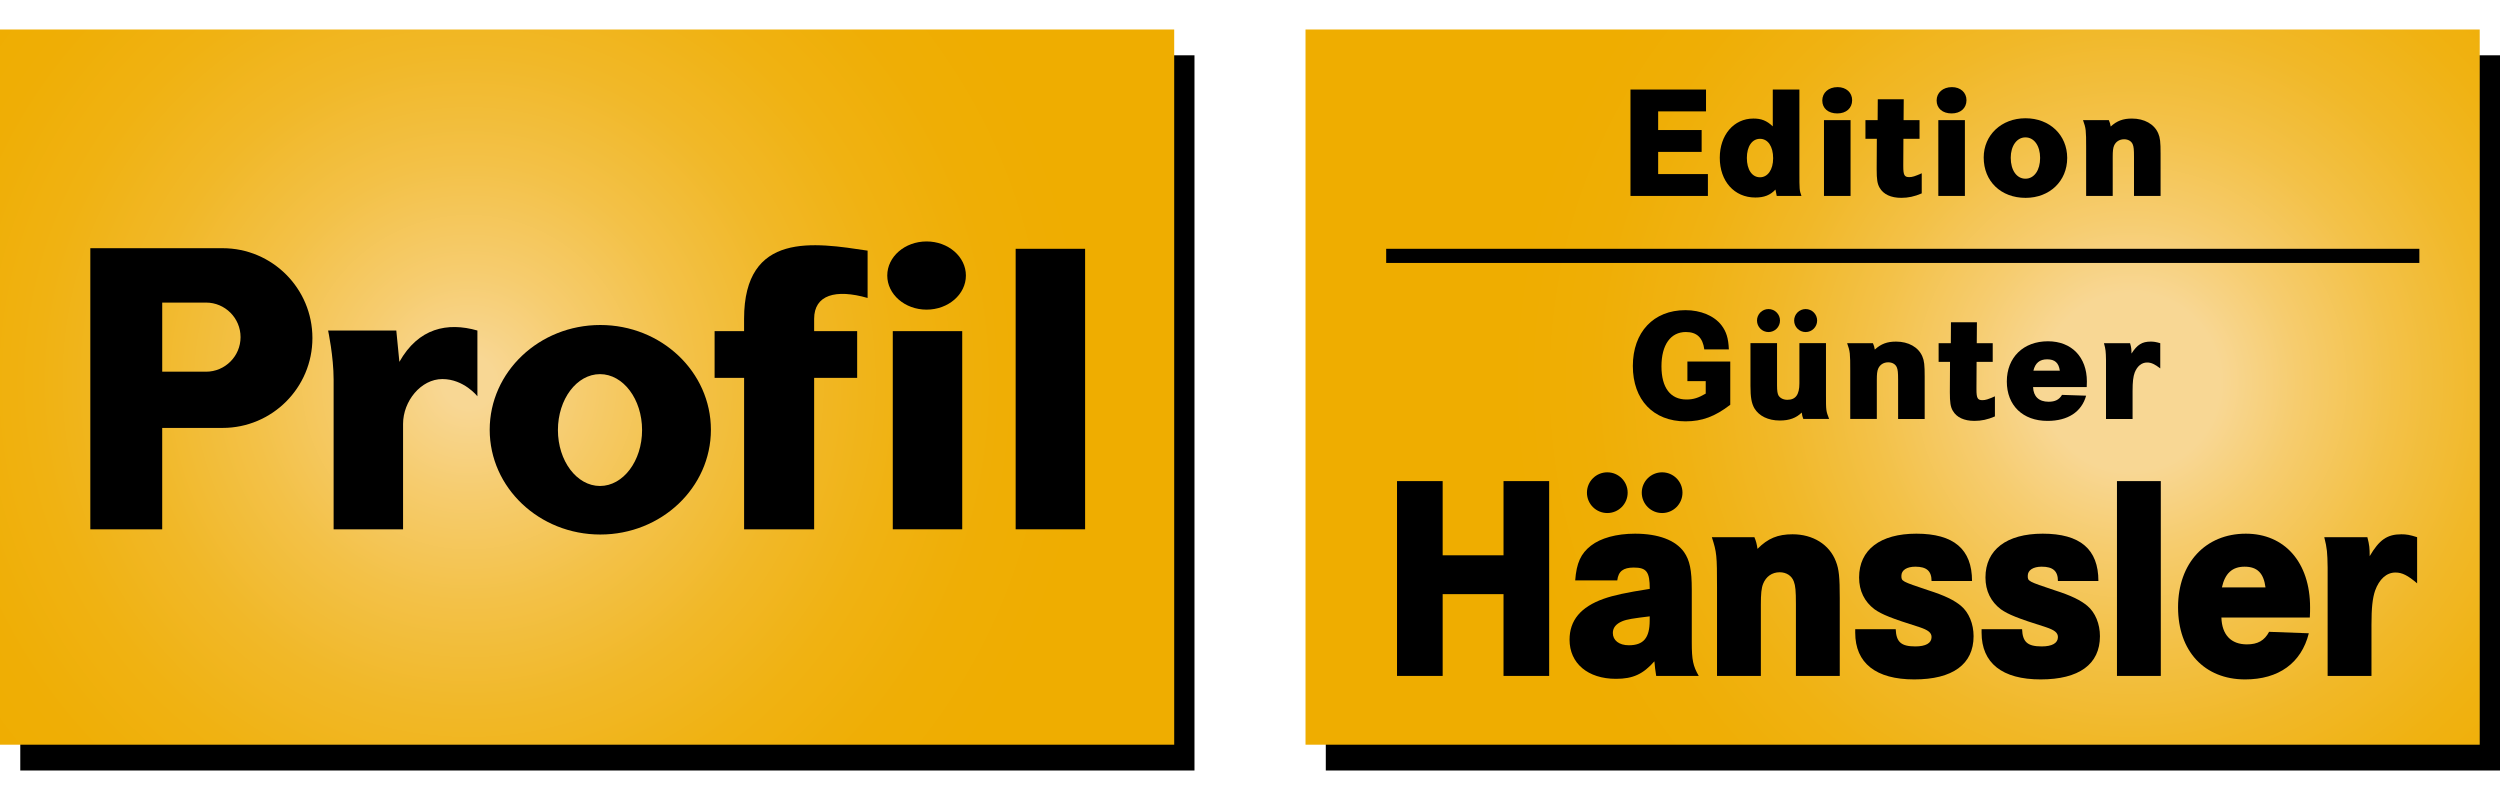
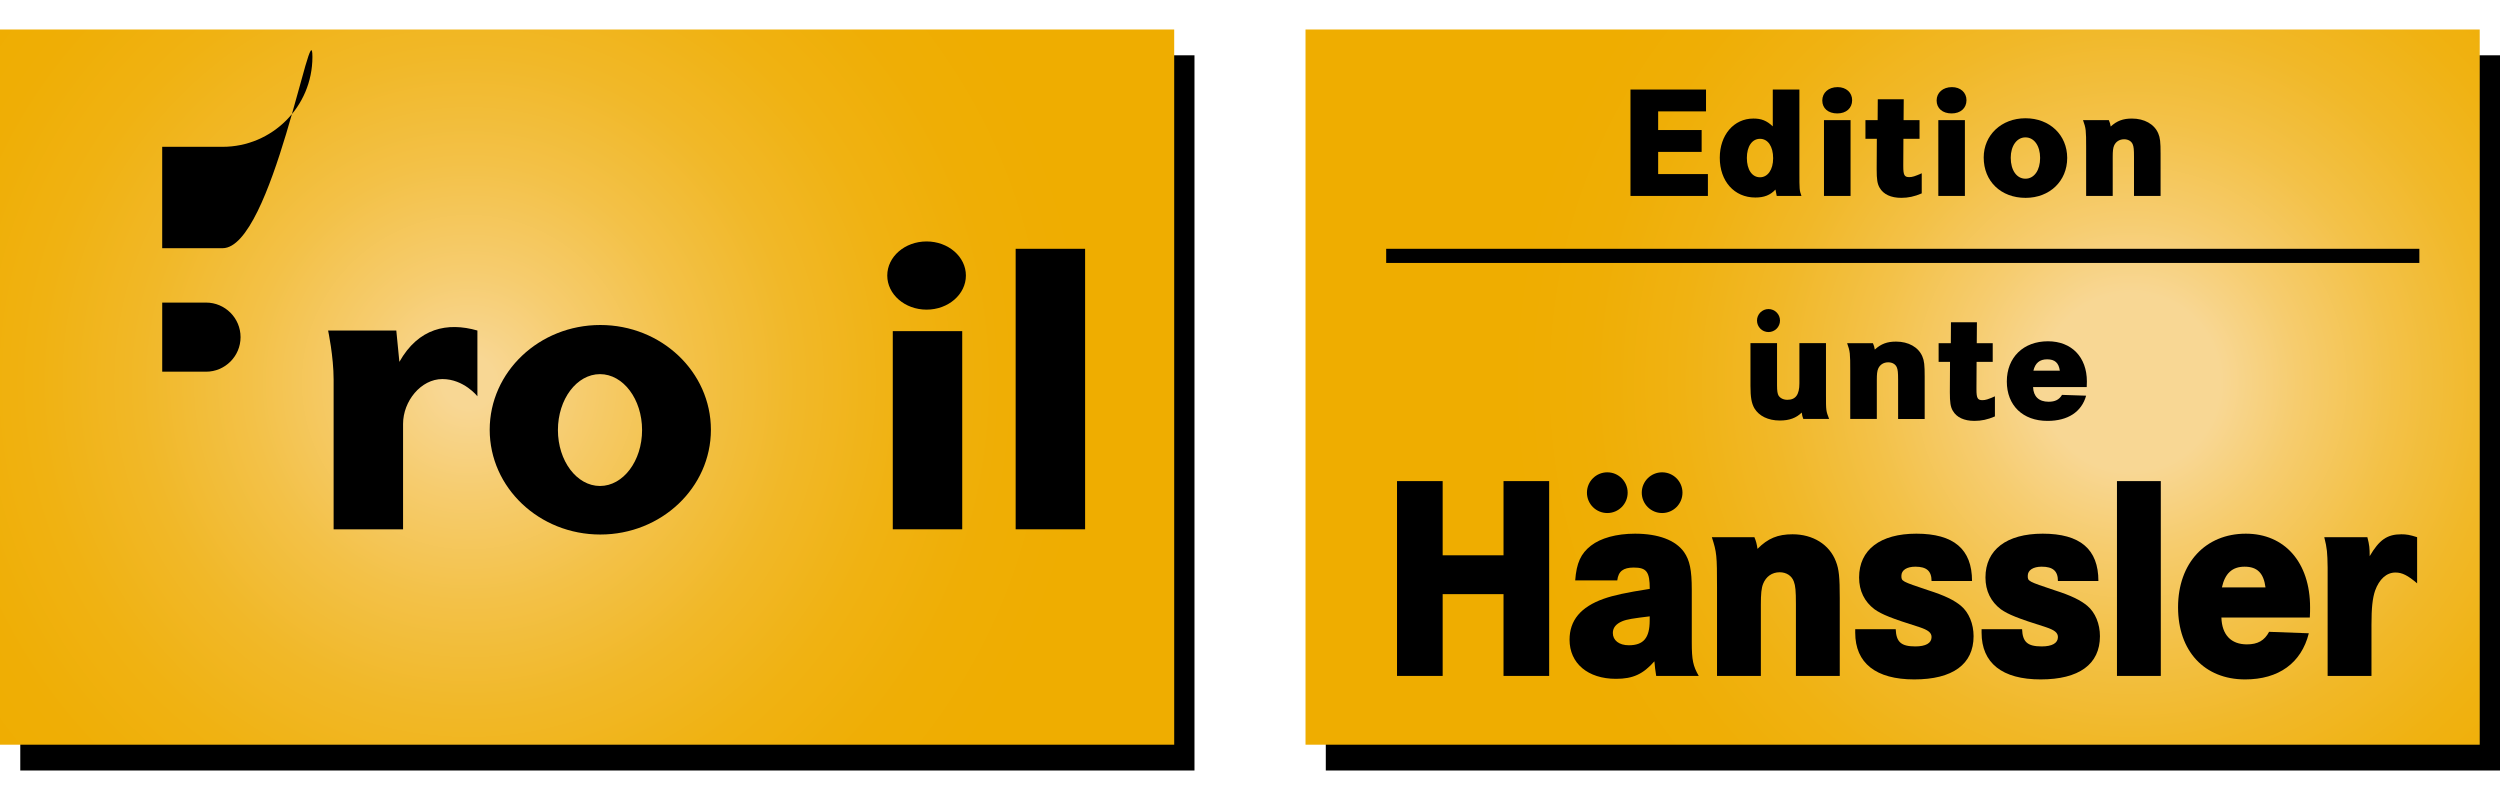
<svg xmlns="http://www.w3.org/2000/svg" version="1.1" id="logos" x="0px" y="0px" viewBox="0 0 125 40" enable-background="new 0 0 125 40" xml:space="preserve">
  <g>
    <g>
      <rect x="1.014" y="2.765" width="58.71" height="35.76" />
      <radialGradient id="SVGID_1_" cx="23.456" cy="19.109" r="31.076" gradientUnits="userSpaceOnUse">
        <stop offset="0.041" style="stop-color:#F8D794" />
        <stop offset="0.182" style="stop-color:#F6CC6E" />
        <stop offset="0.356" style="stop-color:#F3C147" />
        <stop offset="0.529" style="stop-color:#F1B828" />
        <stop offset="0.696" style="stop-color:#F0B212" />
        <stop offset="0.856" style="stop-color:#EFAE05" />
        <stop offset="1" style="stop-color:#EFAD00" />
      </radialGradient>
      <rect y="1.475" fill="url(#SVGID_1_)" width="58.71" height="35.76" />
      <rect x="66.29" y="2.765" width="58.71" height="35.76" />
      <radialGradient id="SVGID_2_" cx="106.552" cy="19.109" r="31.076" gradientUnits="userSpaceOnUse">
        <stop offset="0.143" style="stop-color:#F8D794" />
        <stop offset="0.269" style="stop-color:#F6CC6E" />
        <stop offset="0.425" style="stop-color:#F3C147" />
        <stop offset="0.579" style="stop-color:#F1B828" />
        <stop offset="0.728" style="stop-color:#F0B212" />
        <stop offset="0.871" style="stop-color:#EFAE05" />
        <stop offset="1" style="stop-color:#EFAD00" />
      </radialGradient>
      <rect x="65.276" y="1.475" fill="url(#SVGID_2_)" width="58.71" height="35.76" />
      <g>
-         <path d="M11.129,12.41H4.516v14.055h3.594v-5.069h3.018c2.481,0,4.493-2.012,4.493-4.493S13.61,12.41,11.129,12.41z M10.3,18.585     H8.111v-3.456H10.3c0.954,0,1.728,0.774,1.728,1.728S11.254,18.585,10.3,18.585z" />
+         <path d="M11.129,12.41H4.516h3.594v-5.069h3.018c2.481,0,4.493-2.012,4.493-4.493S13.61,12.41,11.129,12.41z M10.3,18.585     H8.111v-3.456H10.3c0.954,0,1.728,0.774,1.728,1.728S11.254,18.585,10.3,18.585z" />
        <path d="M19.969,18.093l-0.154-1.567h-3.41c0,0,0.276,1.29,0.276,2.458c0,1.167,0,7.481,0,7.481h3.472c0,0,0-4.132,0-5.269     c0-1.137,0.891-2.243,1.966-2.243s1.751,0.86,1.751,0.86v-3.287C22.366,16.096,20.922,16.403,19.969,18.093z" />
        <path d="M30.015,16.25c-3.054,0-5.53,2.345-5.53,5.238s2.476,5.238,5.53,5.238c3.054,0,5.53-2.345,5.53-5.238     S33.069,16.25,30.015,16.25z M30,24.299c-1.162,0-2.104-1.252-2.104-2.796c0-1.544,0.942-2.796,2.104-2.796     s2.104,1.252,2.104,2.796C32.104,23.047,31.162,24.299,30,24.299z" />
-         <path d="M37.204,15.943v0.614H35.73v2.335h1.475v7.573h3.502v-7.573h2.151v-2.335h-2.151v-0.614c0-1.198,1.075-1.505,2.673-1.045     v-2.366C40.737,12.133,37.204,11.549,37.204,15.943z" />
        <rect x="44.639" y="16.557" width="3.472" height="9.908" />
        <rect x="50.783" y="12.44" width="3.472" height="14.025" />
        <ellipse cx="46.329" cy="13.777" rx="1.966" ry="1.705" />
      </g>
      <g>
        <path d="M85.082,6.502v1.093h-2.174v1.109h2.487v1.093h-3.871v-5.32h3.777v1.092h-2.393v0.933H85.082z" />
        <path d="M89.97,4.476v4.155c0,0.846,0,0.878,0.102,1.165h-1.236c-0.024-0.112-0.039-0.176-0.063-0.319     c-0.258,0.279-0.563,0.399-1.009,0.399c-1.048,0-1.775-0.814-1.775-1.987c0-1.141,0.703-1.962,1.681-1.962     c0.399,0,0.665,0.104,0.969,0.391V4.476H89.97z M87.343,7.898c0,0.583,0.258,0.966,0.657,0.966c0.391,0,0.657-0.383,0.657-0.95     c0-0.59-0.258-0.973-0.657-0.973C87.601,6.941,87.343,7.324,87.343,7.898z" />
        <path d="M92.607,5.01c0,0.399-0.297,0.662-0.743,0.662c-0.454,0-0.75-0.255-0.75-0.646s0.313-0.67,0.766-0.67     C92.309,4.356,92.607,4.627,92.607,5.01z M92.528,6.008v3.789h-1.329V6.008H92.528z" />
        <path d="M95.977,6.008v0.933h-0.806l-0.007,1.284v0.088c0,0.439,0.055,0.543,0.297,0.543c0.156,0,0.282-0.04,0.626-0.192v1.005     c-0.367,0.159-0.68,0.223-1.025,0.223c-0.516,0-0.891-0.176-1.079-0.503c-0.117-0.199-0.149-0.415-0.149-0.917V8.385l0.008-1.444     h-0.57V6.008h0.61l0.007-1.046h1.298l-0.008,1.046H95.977z" />
        <path d="M98.324,5.01c0,0.399-0.297,0.662-0.743,0.662c-0.454,0-0.75-0.255-0.75-0.646s0.313-0.67,0.766-0.67     C98.026,4.356,98.324,4.627,98.324,5.01z M98.245,6.008v3.789h-1.329V6.008H98.245z" />
        <path d="M103.36,7.898c0,1.156-0.876,1.995-2.08,1.995c-1.235,0-2.095-0.829-2.095-2.018c0-1.125,0.891-1.962,2.088-1.962     C102.484,5.912,103.36,6.749,103.36,7.898z M100.537,7.89c0,0.622,0.297,1.045,0.735,1.045c0.438,0,0.734-0.423,0.734-1.037     c0-0.606-0.297-1.029-0.734-1.029C100.842,6.869,100.537,7.292,100.537,7.89z" />
        <path d="M105.441,6.008c0.055,0.12,0.07,0.183,0.094,0.319c0.313-0.287,0.618-0.399,1.064-0.399c0.618,0,1.118,0.279,1.313,0.742     c0.094,0.215,0.117,0.431,0.117,1.005v2.122h-1.329V7.826c0-0.351-0.016-0.494-0.063-0.606c-0.063-0.16-0.227-0.256-0.43-0.256     c-0.235,0-0.415,0.12-0.5,0.311c-0.055,0.12-0.071,0.279-0.071,0.575v1.946h-1.329V7.387c0-0.886-0.008-0.965-0.156-1.38H105.441     z" />
      </g>
      <g>
-         <path d="M86.513,18.077v2.162c-0.766,0.59-1.416,0.829-2.236,0.829c-1.611,0-2.635-1.077-2.635-2.768     c0-1.691,1.033-2.792,2.627-2.792c0.766,0,1.439,0.279,1.807,0.758c0.242,0.319,0.343,0.646,0.367,1.205h-1.228     c-0.078-0.59-0.375-0.87-0.922-0.87c-0.767,0-1.22,0.647-1.22,1.715s0.446,1.659,1.251,1.659c0.344,0,0.594-0.08,0.962-0.295     v-0.622H84.37v-0.981H86.513z" />
        <path d="M88.852,17.16v2.105c0,0.287,0.024,0.423,0.078,0.518c0.086,0.128,0.242,0.207,0.438,0.207     c0.414,0,0.602-0.255,0.602-0.822v-2.01h1.329v2.568c0,0.814,0,0.814,0.156,1.22h-1.29c-0.047-0.112-0.055-0.168-0.078-0.319     c-0.274,0.271-0.618,0.399-1.094,0.399c-0.587,0-1.04-0.224-1.275-0.614c-0.14-0.248-0.195-0.543-0.195-1.125v-2.13H88.852z" />
        <path d="M93.646,17.16c0.055,0.12,0.07,0.183,0.094,0.319c0.313-0.287,0.618-0.399,1.064-0.399c0.618,0,1.118,0.279,1.313,0.742     c0.094,0.215,0.117,0.431,0.117,1.005v2.122h-1.329v-1.971c0-0.351-0.016-0.494-0.063-0.606c-0.063-0.16-0.227-0.256-0.43-0.256     c-0.235,0-0.415,0.12-0.5,0.311c-0.055,0.12-0.071,0.279-0.071,0.575v1.946h-1.329v-2.409c0-0.886-0.008-0.965-0.156-1.38H93.646     z" />
        <path d="M99.636,17.16v0.933h-0.806l-0.007,1.284v0.088c0,0.439,0.055,0.543,0.297,0.543c0.156,0,0.282-0.04,0.626-0.192v1.005     c-0.367,0.159-0.68,0.223-1.025,0.223c-0.516,0-0.891-0.176-1.079-0.503c-0.117-0.199-0.149-0.415-0.149-0.917v-0.088     l0.008-1.444h-0.57V17.16h0.61l0.007-1.046h1.298l-0.008,1.046H99.636z" />
        <path d="M101.654,19.353c0.016,0.471,0.289,0.734,0.775,0.734c0.328,0,0.531-0.104,0.672-0.343l1.205,0.04     c-0.227,0.814-0.915,1.261-1.932,1.261c-1.235,0-2.033-0.774-2.033-1.971c0-1.204,0.829-2.01,2.056-2.01     c1.181,0,1.947,0.789,1.947,2.01c0,0.072,0,0.168-0.008,0.279H101.654z M102.991,18.532c-0.055-0.391-0.25-0.566-0.633-0.566     c-0.375,0-0.595,0.183-0.688,0.566H102.991z" />
-         <path d="M106.503,17.16c0.063,0.215,0.071,0.303,0.071,0.518c0.289-0.447,0.532-0.598,0.962-0.598     c0.148,0,0.258,0.016,0.477,0.08v1.26c-0.282-0.215-0.454-0.295-0.657-0.295c-0.274,0-0.493,0.184-0.618,0.495     c-0.078,0.207-0.109,0.471-0.109,0.933v1.396H105.3v-2.585v-0.374c-0.008-0.415-0.016-0.518-0.102-0.829H106.503z" />
      </g>
      <g>
        <path d="M75.176,27.765v-3.71h2.282v9.741h-2.282v-4.089h-3.043v4.089h-2.282v-9.741h2.282v3.71H75.176z" />
        <path d="M78.76,29.02c0.065-0.876,0.284-1.344,0.787-1.737c0.49-0.38,1.276-0.599,2.205-0.599c1.16,0,2.024,0.321,2.45,0.92     c0.284,0.409,0.387,0.891,0.387,1.884v2.629c0,0.891,0.064,1.182,0.348,1.679h-2.127c-0.052-0.336-0.065-0.438-0.09-0.73     c-0.567,0.642-1.071,0.876-1.921,0.876c-1.406,0-2.321-0.774-2.321-1.957c0-0.963,0.554-1.635,1.702-2.044     c0.503-0.176,1.096-0.307,2.308-0.497c0-0.847-0.155-1.066-0.799-1.066c-0.529,0-0.773,0.189-0.825,0.642H78.76z M82.486,30.817     c-0.825,0.102-1.135,0.145-1.38,0.248c-0.309,0.132-0.464,0.322-0.464,0.585c0,0.365,0.309,0.613,0.799,0.613     c0.734,0,1.044-0.365,1.044-1.241V30.817z" />
        <path d="M87.72,26.859c0.091,0.22,0.117,0.336,0.155,0.585c0.516-0.526,1.019-0.73,1.754-0.73c1.018,0,1.843,0.511,2.166,1.358     c0.155,0.394,0.193,0.788,0.193,1.84v3.885h-2.192v-3.607c0-0.643-0.025-0.906-0.103-1.11c-0.103-0.292-0.374-0.467-0.709-0.467     c-0.387,0-0.683,0.219-0.825,0.57c-0.09,0.219-0.116,0.511-0.116,1.051v3.564h-2.192v-4.41c0-1.621-0.013-1.767-0.258-2.527     H87.72z" />
        <path d="M96.578,29.05c0-0.497-0.246-0.716-0.812-0.716c-0.426,0-0.696,0.175-0.696,0.453c0,0.277,0,0.277,1.354,0.73     c0.825,0.263,1.289,0.496,1.624,0.774c0.4,0.336,0.631,0.905,0.631,1.519c0,1.402-1.044,2.161-2.965,2.161     s-2.953-0.817-2.953-2.337v-0.175h2.025c0.025,0.642,0.271,0.862,0.98,0.862c0.516,0,0.812-0.161,0.812-0.467     c0-0.22-0.168-0.351-0.606-0.497c-1.393-0.438-1.869-0.628-2.244-0.891c-0.503-0.379-0.773-0.92-0.773-1.592     c0-1.387,1.057-2.19,2.862-2.19c1.87,0,2.785,0.774,2.785,2.366H96.578z" />
        <path d="M102.896,29.05c0-0.497-0.246-0.716-0.812-0.716c-0.426,0-0.696,0.175-0.696,0.453c0,0.277,0,0.277,1.354,0.73     c0.825,0.263,1.289,0.496,1.624,0.774c0.4,0.336,0.631,0.905,0.631,1.519c0,1.402-1.044,2.161-2.965,2.161     c-1.921,0-2.953-0.817-2.953-2.337v-0.175h2.025c0.025,0.642,0.271,0.862,0.98,0.862c0.516,0,0.812-0.161,0.812-0.467     c0-0.22-0.168-0.351-0.606-0.497c-1.393-0.438-1.869-0.628-2.244-0.891c-0.503-0.379-0.773-0.92-0.773-1.592     c0-1.387,1.057-2.19,2.862-2.19c1.87,0,2.785,0.774,2.785,2.366H102.896z" />
        <path d="M108.04,24.055v9.741h-2.192v-9.741H108.04z" />
        <path d="M111.07,30.875c0.025,0.861,0.477,1.344,1.276,1.344c0.541,0,0.877-0.19,1.109-0.628l1.986,0.073     c-0.374,1.49-1.508,2.307-3.185,2.307c-2.037,0-3.353-1.416-3.353-3.607c0-2.206,1.367-3.68,3.391-3.68     c1.947,0,3.21,1.446,3.21,3.68c0,0.131,0,0.307-0.013,0.511H111.07z M113.275,29.371c-0.091-0.716-0.413-1.037-1.045-1.037     c-0.619,0-0.98,0.336-1.135,1.037H113.275z" />
        <path d="M118.368,26.859c0.103,0.395,0.116,0.555,0.116,0.95c0.477-0.818,0.876-1.095,1.586-1.095     c0.245,0,0.426,0.029,0.786,0.145v2.308c-0.464-0.395-0.747-0.541-1.083-0.541c-0.451,0-0.812,0.336-1.018,0.906     c-0.129,0.379-0.181,0.861-0.181,1.709v2.555h-2.192v-4.731v-0.686c-0.013-0.76-0.026-0.95-0.168-1.519H118.368z" />
      </g>
      <circle cx="80.365" cy="24.634" r="1.018" />
      <circle cx="83.106" cy="24.634" r="1.018" />
      <circle cx="88.425" cy="16.028" r="0.575" />
-       <circle cx="90.282" cy="16.028" r="0.575" />
      <rect x="69.309" y="12.44" width="51.659" height="0.707" />
    </g>
    <rect x="0" y="0" fill="none" width="125" height="40" />
  </g>
</svg>